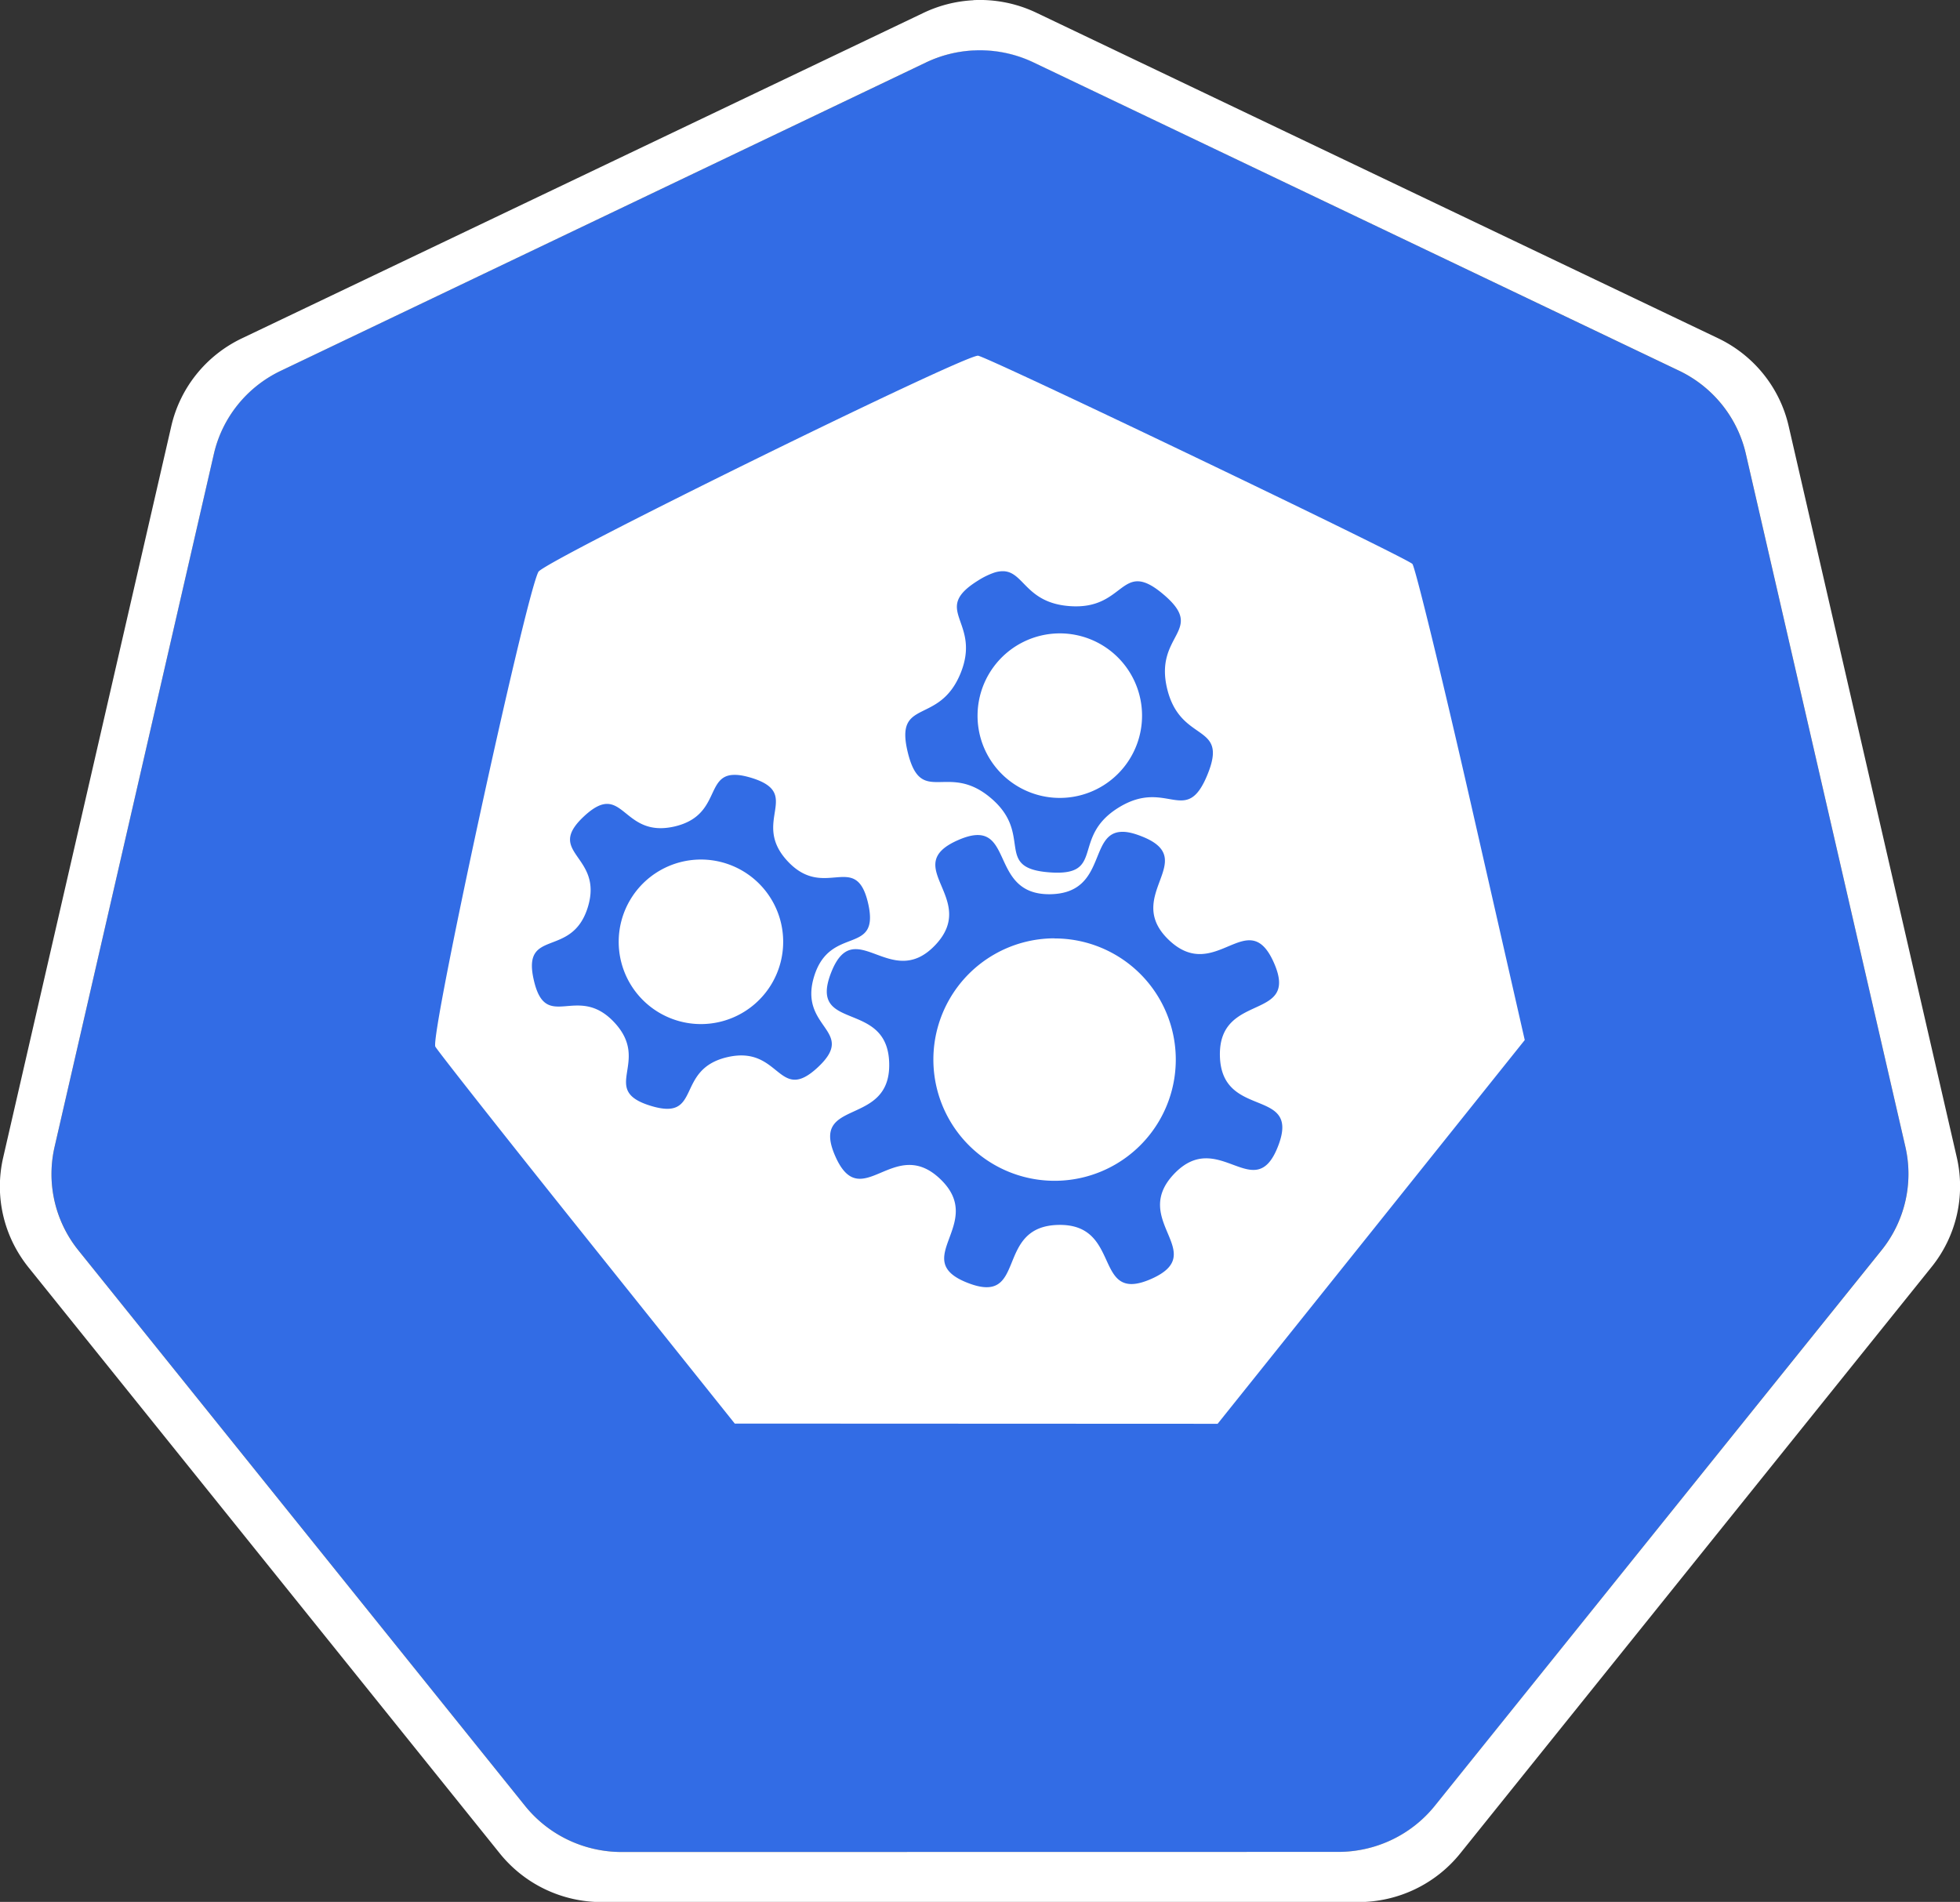
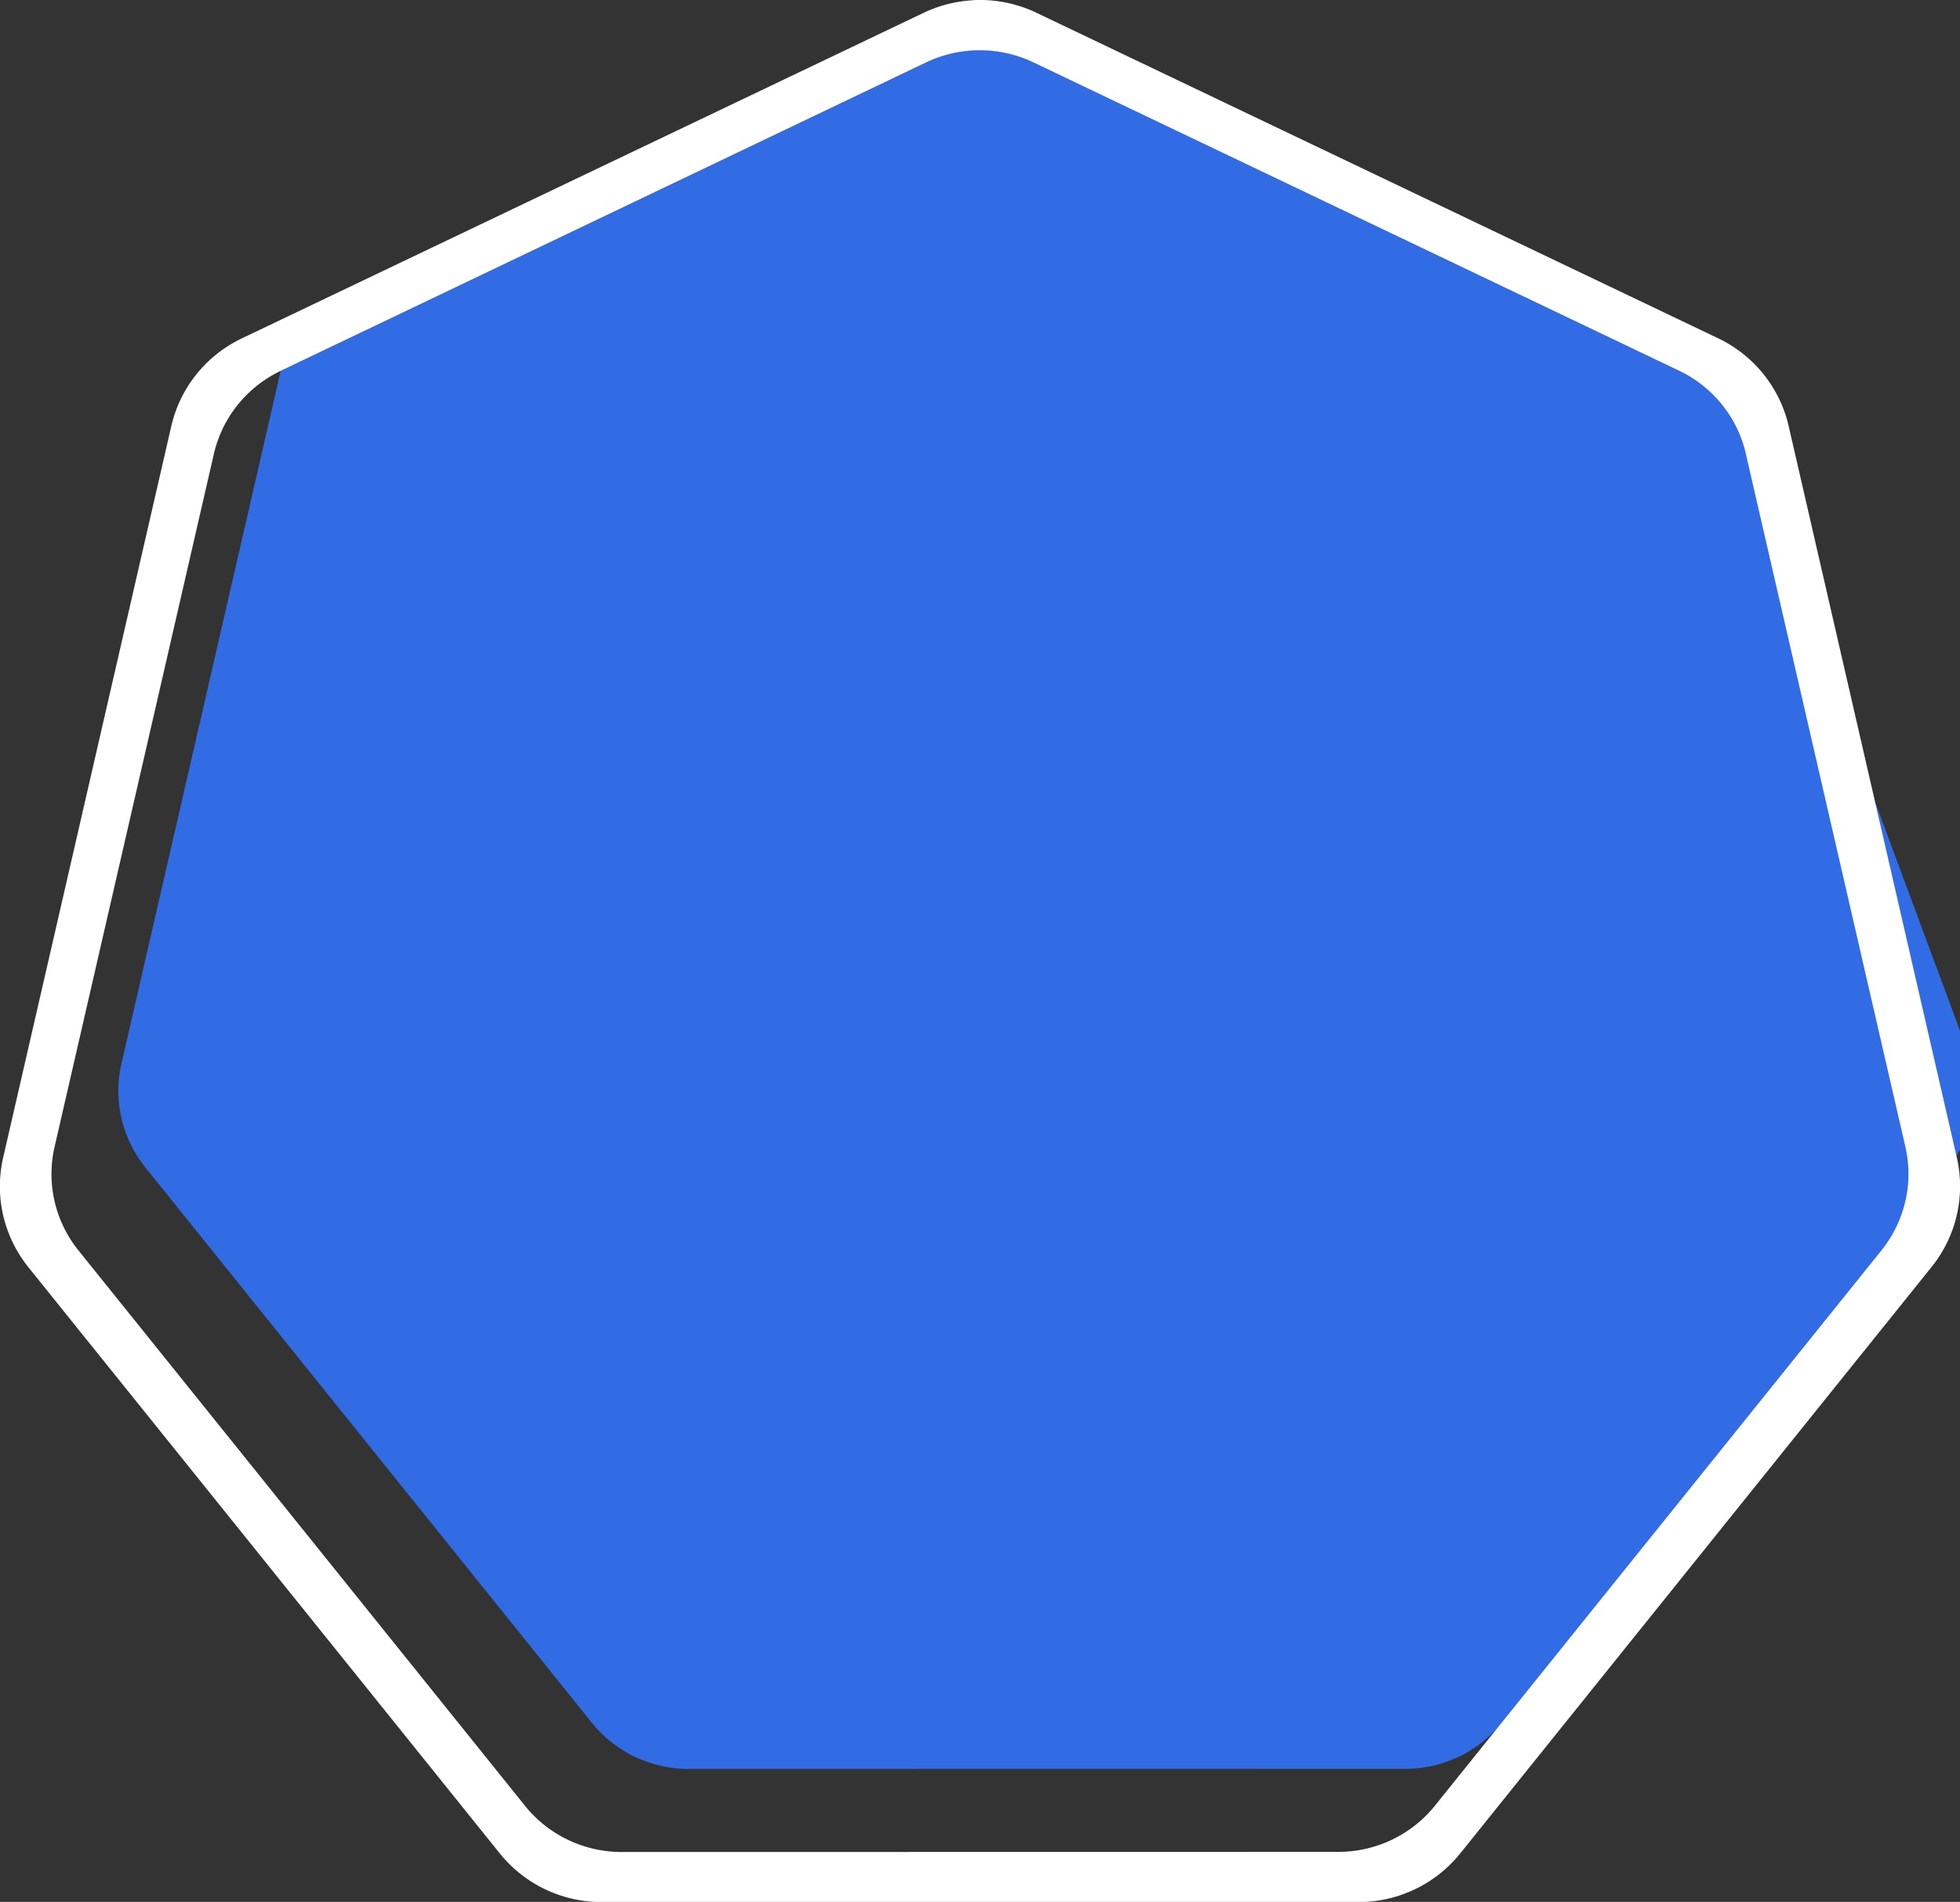
<svg xmlns="http://www.w3.org/2000/svg" width="18.035" height="17.5" viewBox="0 0 18.035 17.5">
  <rect x="0" y="0" width="18.035" height="17.5" fill="#333333" stroke="none" />
-   <path d="M-6.85 4.272a1.12 1.11 0 0 0-.428.109l-5.852 2.796a1.12 1.11 0 0 0-.606.753l-1.444 6.282a1.12 1.11 0 0 0 .152.85 1.12 1.11 0 0 0 .064.089l4.05 5.037a1.12 1.11 0 0 0 .876.417l6.496-.001a1.12 1.11 0 0 0 .875-.417l4.049-5.038a1.12 1.11 0 0 0 .216-.939L.152 7.93a1.12 1.11 0 0 0-.605-.753L-6.307 4.38a1.12 1.11 0 0 0-.542-.109Z" fill="#326ce5" transform="matrix(1.015 0 0 1.015 15.91 -3.873)" />
+   <path d="M-6.85 4.272a1.12 1.11 0 0 0-.428.109l-5.852 2.796l-1.444 6.282a1.12 1.11 0 0 0 .152.85 1.12 1.11 0 0 0 .064.089l4.05 5.037a1.12 1.11 0 0 0 .876.417l6.496-.001a1.12 1.11 0 0 0 .875-.417l4.049-5.038a1.12 1.11 0 0 0 .216-.939L.152 7.93a1.12 1.11 0 0 0-.605-.753L-6.307 4.38a1.12 1.11 0 0 0-.542-.109Z" fill="#326ce5" transform="matrix(1.015 0 0 1.015 15.91 -3.873)" />
  <path d="M-6.852 3.818a1.181 1.172 0 0 0-.452.115l-6.18 2.951a1.181 1.172 0 0 0-.638.795l-1.524 6.63a1.181 1.172 0 0 0 .16.9 1.181 1.172 0 0 0 .067.093l4.276 5.317a1.181 1.172 0 0 0 .924.44h6.858a1.181 1.172 0 0 0 .923-.44L1.837 15.3a1.181 1.172 0 0 0 .228-.99L.54 7.677a1.181 1.172 0 0 0-.64-.795l-6.178-2.95a1.181 1.172 0 0 0-.573-.115Zm.003.455a1.12 1.11 0 0 1 .542.108l5.853 2.795a1.12 1.11 0 0 1 .606.753l1.446 6.281a1.12 1.11 0 0 1-.216.94l-4.05 5.037a1.12 1.11 0 0 1-.875.417l-6.496.001a1.12 1.11 0 0 1-.875-.417l-4.05-5.037a1.12 1.11 0 0 1-.064-.088 1.12 1.11 0 0 1-.152-.851l1.444-6.281a1.12 1.11 0 0 1 .605-.753l5.853-2.797a1.12 1.11 0 0 1 .429-.108z" transform="matrix(1.015 0 0 1.015 15.91 -3.873)" fill="#fff" />
-   <path d="M9.992 4.447c-.138-.004-3.995 1.892-4.045 1.989-.122.234-1 4.281-.948 4.369.03.05.662.852 1.405 1.78l1.35 1.688 2.221.001 2.222.001 1.413-1.765 1.413-1.766-.494-2.168c-.272-1.193-.516-2.189-.54-2.213-.07-.067-3.922-1.913-3.997-1.916Zm.236 1.983c.187.008.206.291.606.321.521.04.465-.446.864-.108.4.338-.089.362.035.87.124.509.569.306.37.79-.198.484-.372.027-.817.302-.445.275-.114.635-.636.596-.522-.039-.14-.346-.54-.684-.398-.338-.64.087-.764-.42-.124-.509.286-.242.485-.726.198-.484-.282-.58.163-.856a.696.696 0 0 1 .142-.07.256.256 0 0 1 .092-.015zm.522.572a.758.758 0 0 0-.73.976.757.757 0 1 0 .73-.976ZM7.757 8.304c.04 0 .089.009.149.027.48.147-.008.4.334.767s.628-.101.741.388c.112.49-.35.193-.497.673-.147.48.401.494.034.836-.367.342-.342-.206-.831-.094-.49.113-.227.595-.707.448-.48-.147.008-.4-.334-.767s-.629.1-.741-.389c-.113-.489.35-.193.497-.672.147-.48-.402-.494-.035-.836.368-.342.342.206.832.094.428-.099.28-.48.558-.475zm3.567.524c.046 0 .101.013.17.04.554.214-.175.545.254.955.43.41.728-.332.967.21.24.544-.51.263-.497.856.013.594.75.28.535.832-.215.554-.546-.175-.956.254-.41.43.332.727-.211.967-.543.239-.261-.51-.855-.497-.593.013-.279.749-.832.534-.554-.214.175-.546-.254-.956-.429-.41-.727.333-.966-.21-.24-.543.51-.262.496-.855-.013-.594-.75-.28-.535-.833.215-.553.547.176.957-.253.41-.429-.333-.728.21-.967.543-.24.262.51.855.497.52-.012.344-.577.662-.574zm-3.88.255a.757.757 0 1 0-.002 1.514.757.757 0 0 0 .001-1.514Zm3.253.725a1.115 1.115 0 1 0 0 2.231 1.115 1.115 0 0 0 0-2.23z" fill="#fff" transform="translate(-.993 -1.174)" />
</svg>